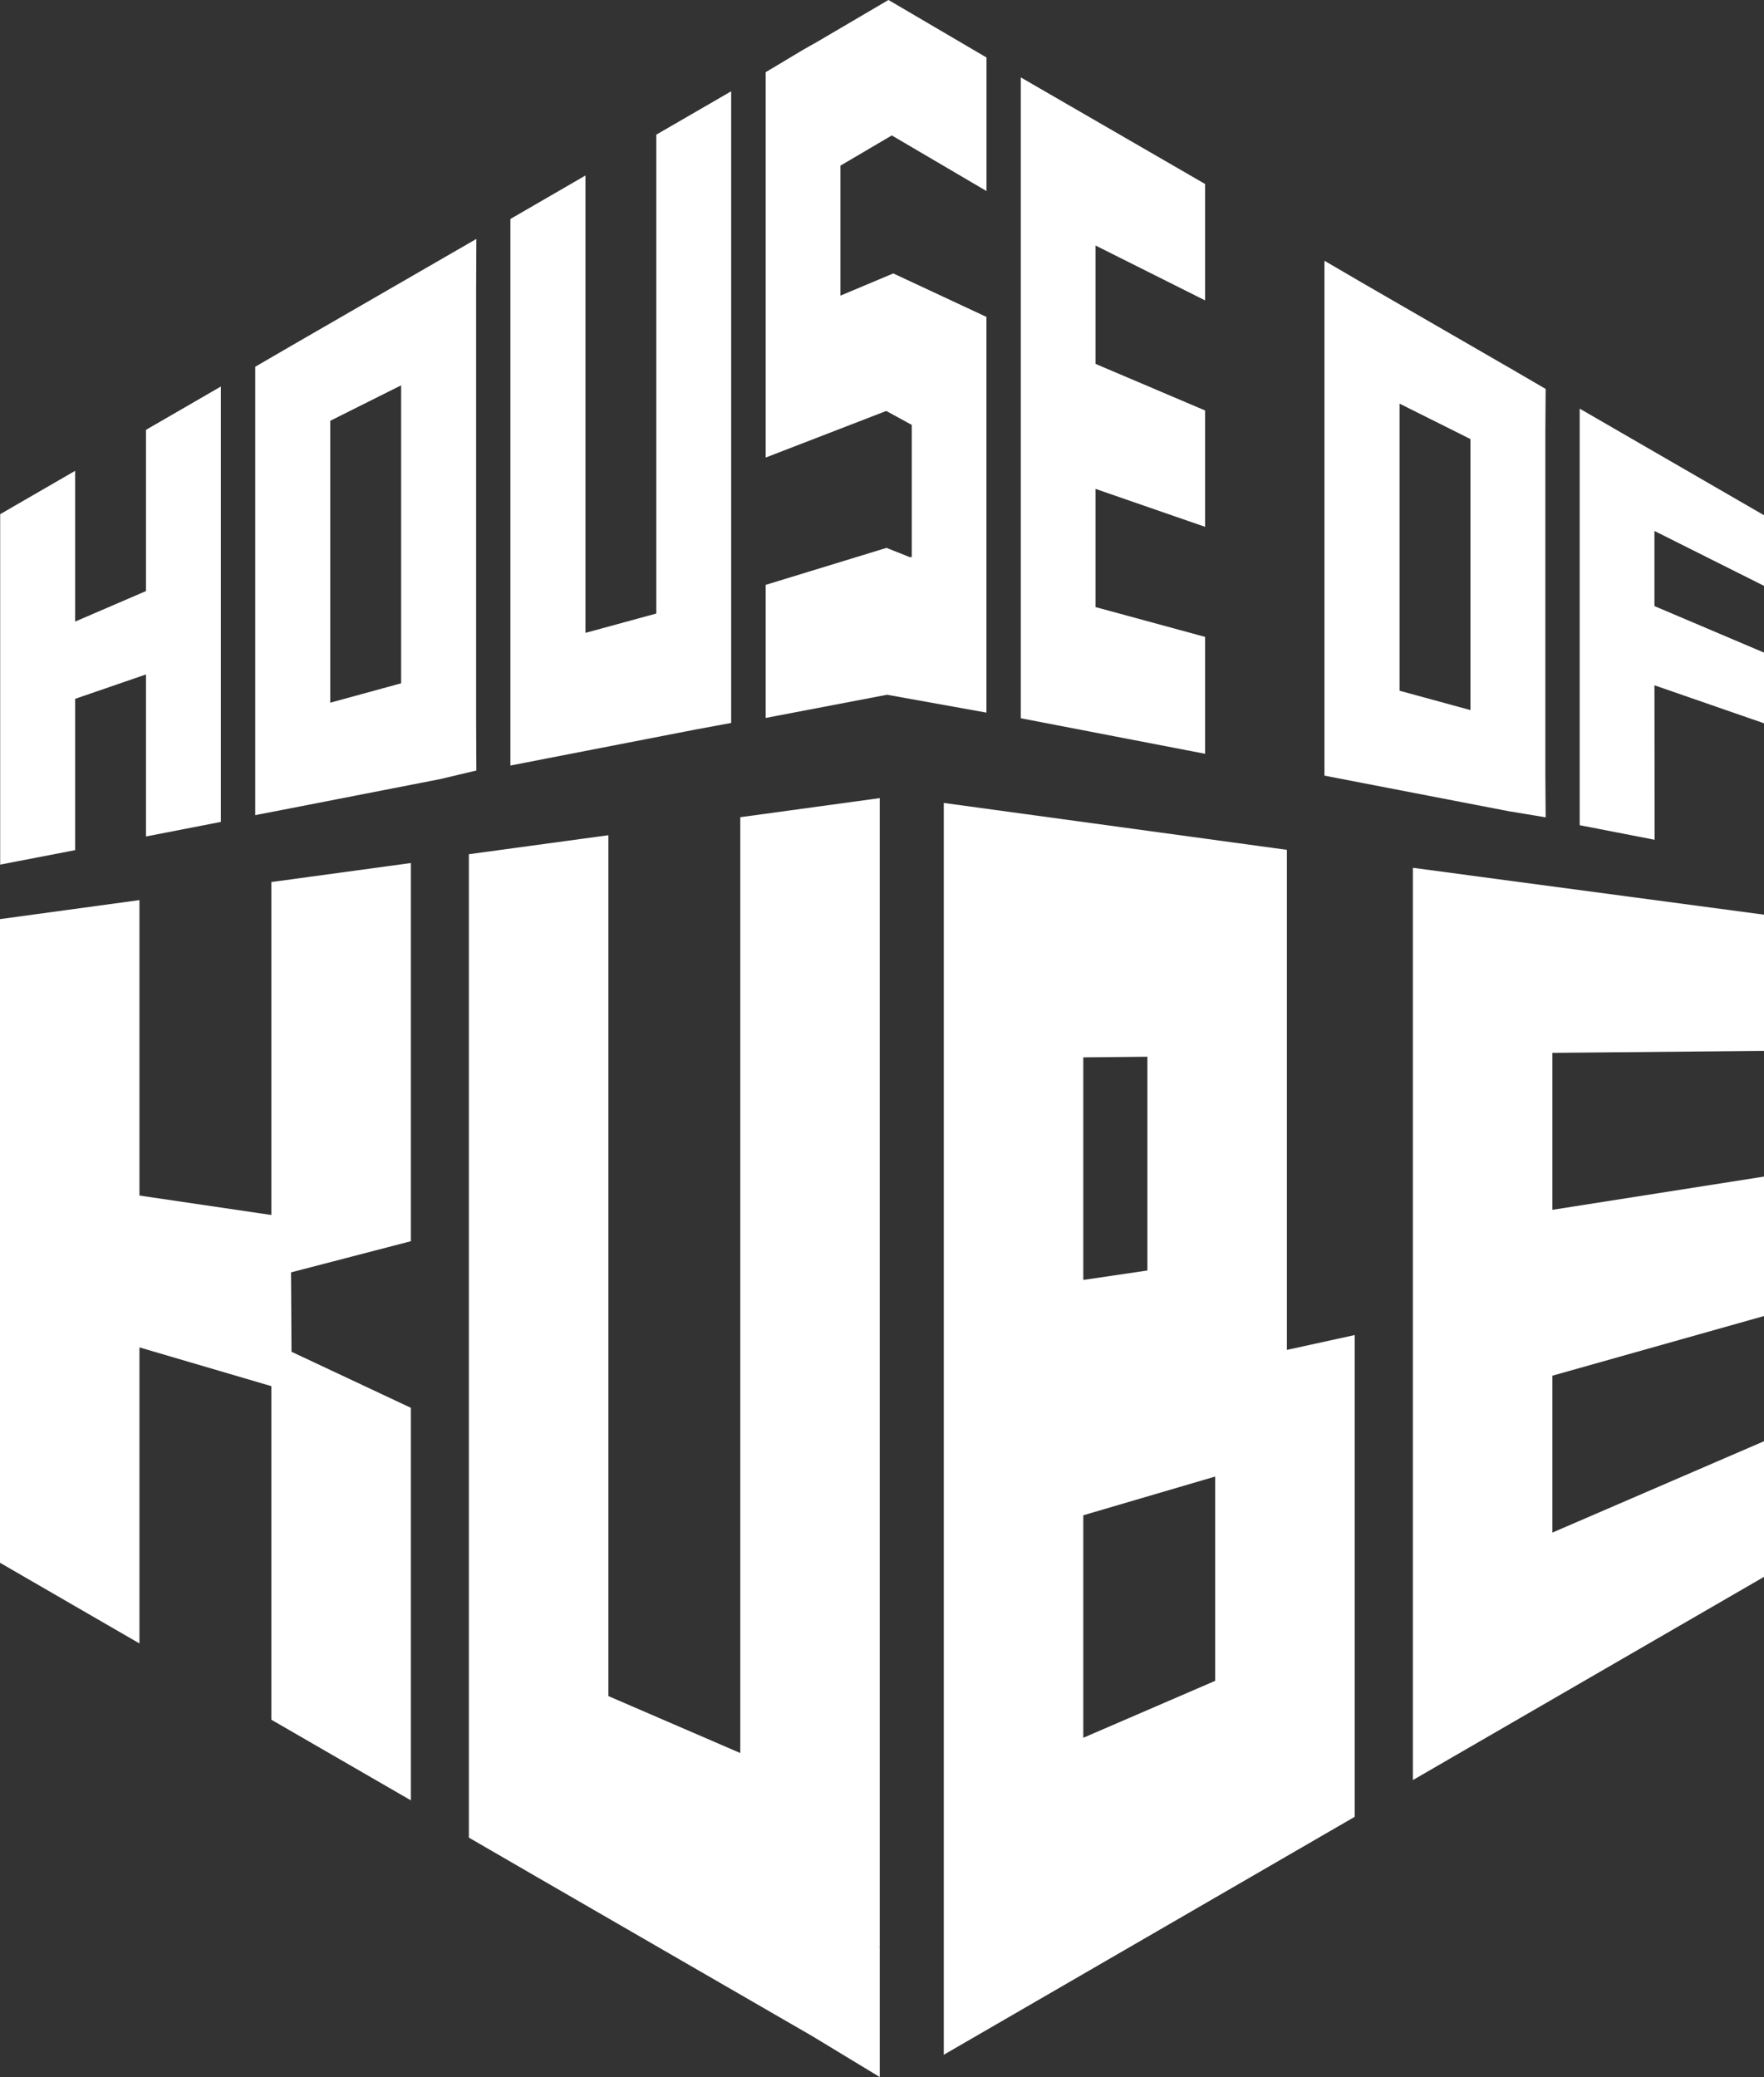
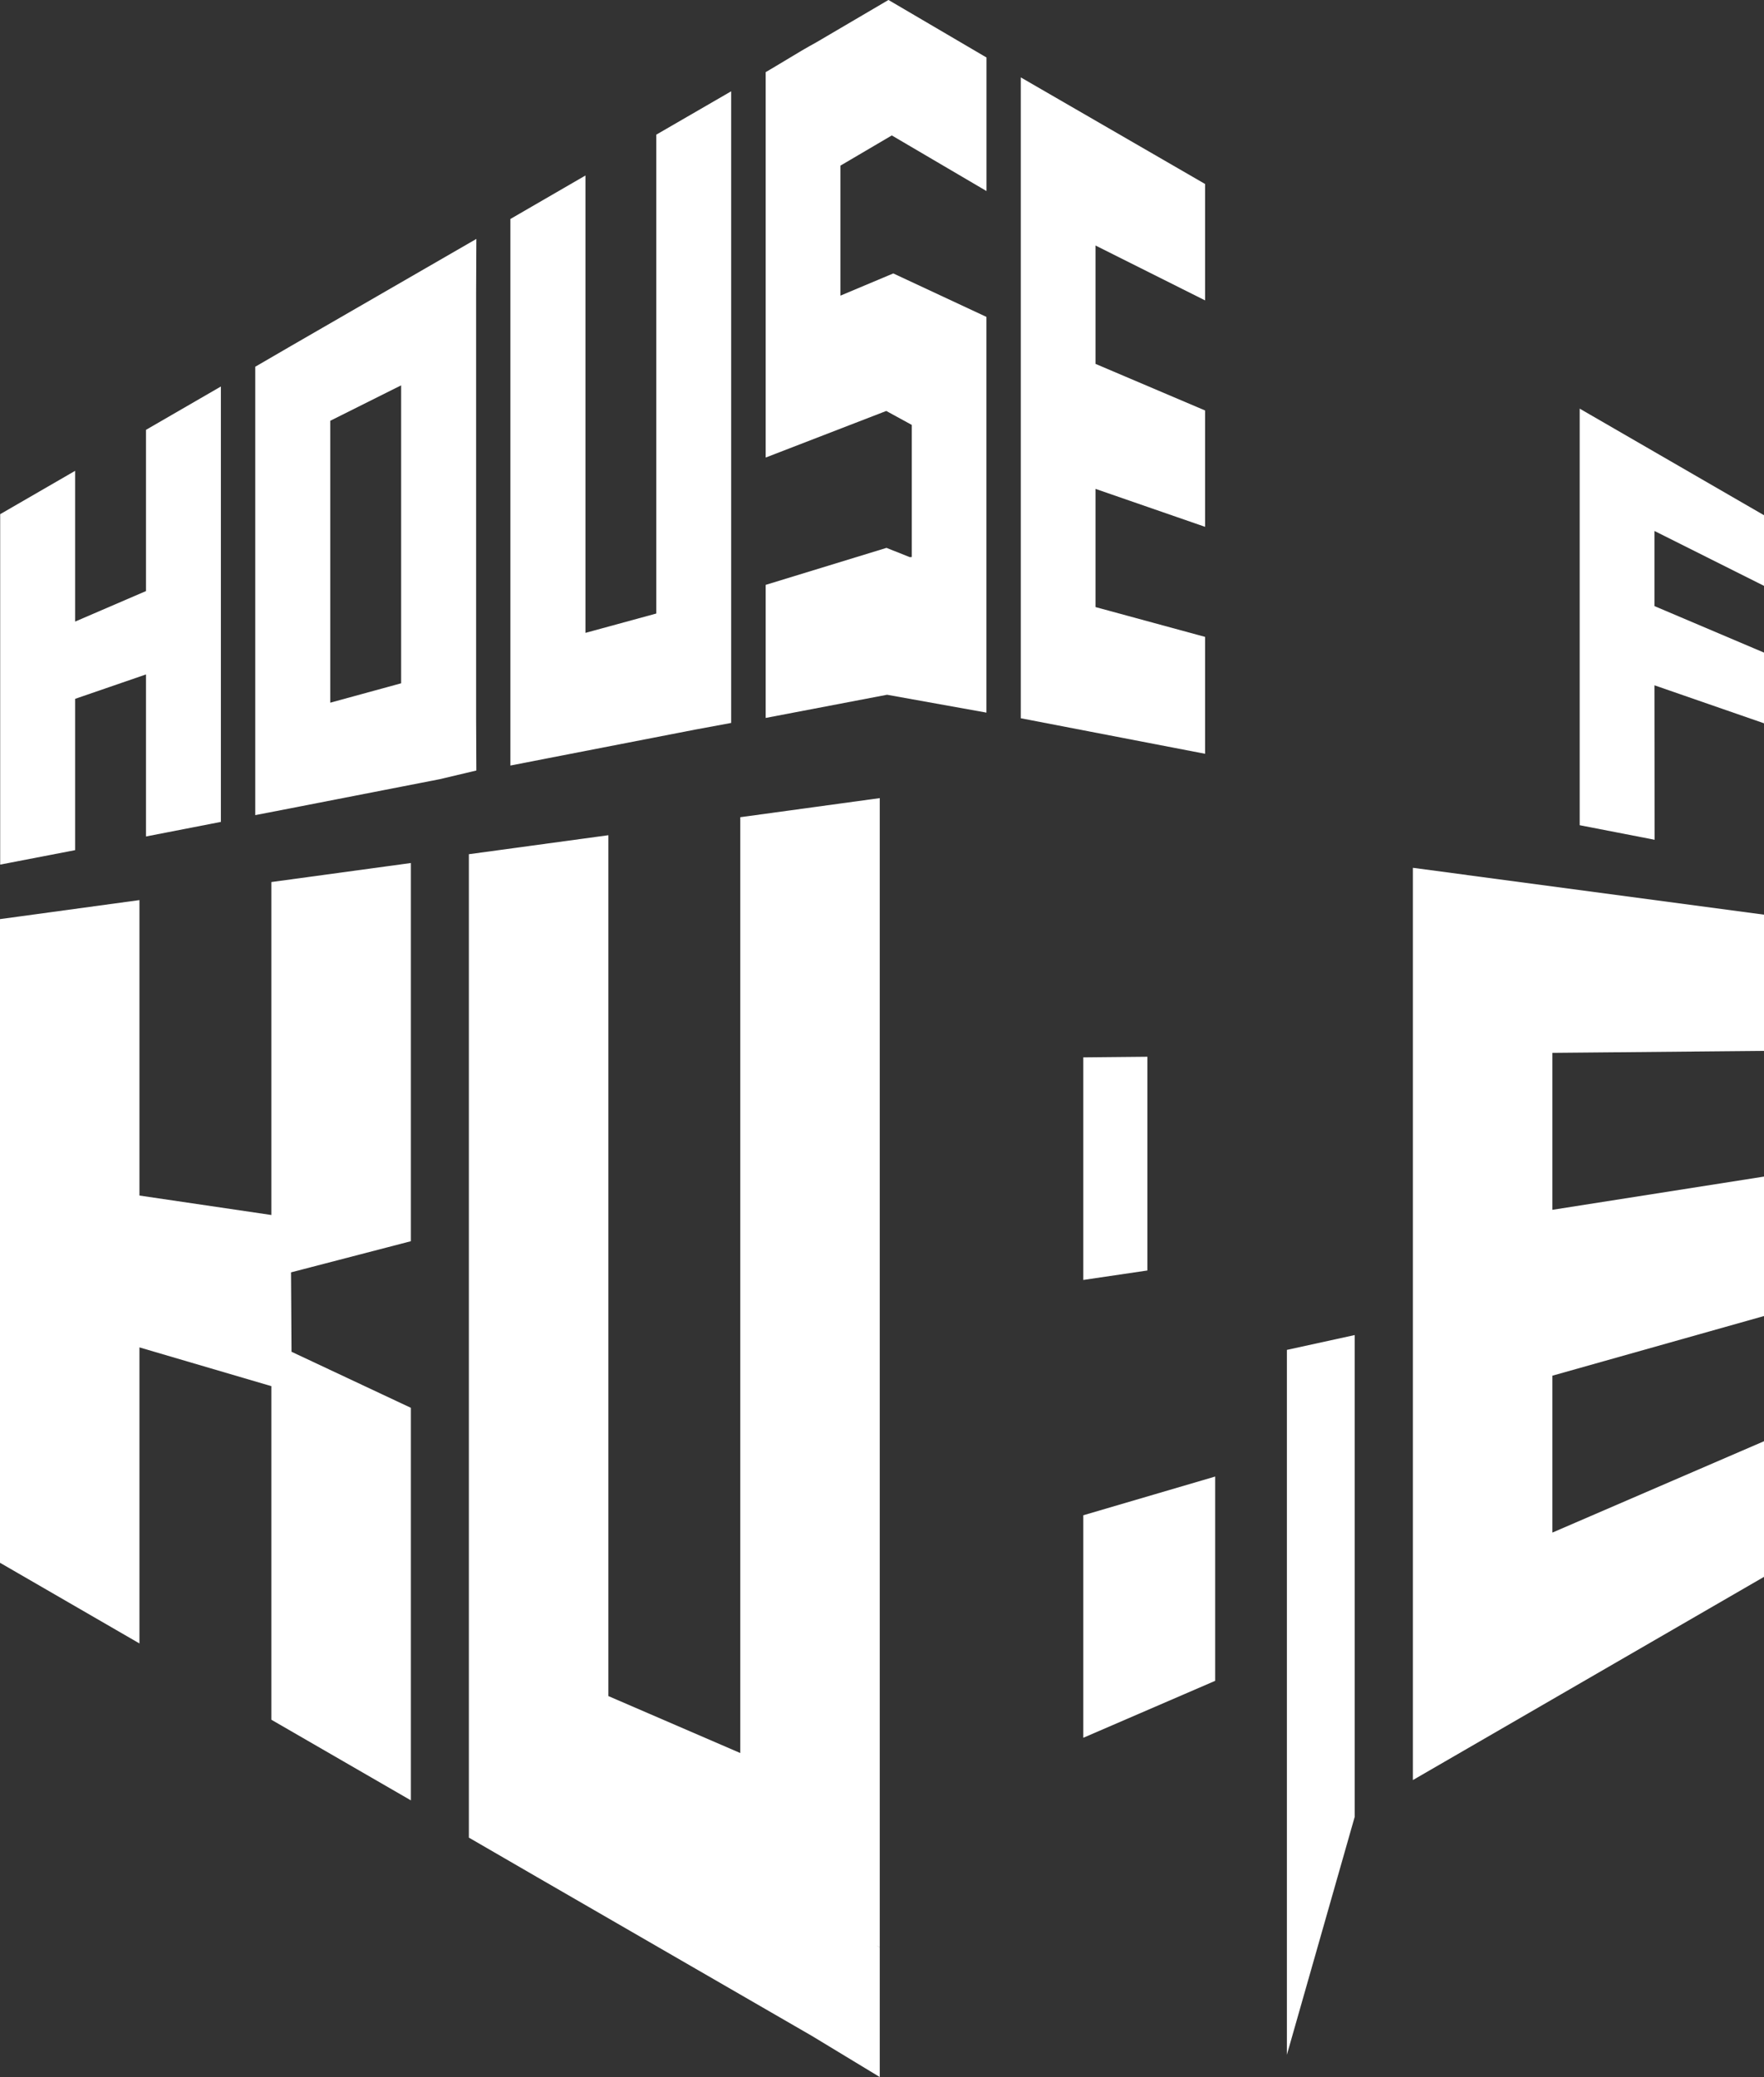
<svg xmlns="http://www.w3.org/2000/svg" width="79" height="93" viewBox="0 0 79 93" fill="none">
  <rect x="0" y="0" width="79" height="93" fill="#333333" stroke="none" />
  <g clip-path="url(#clip0_79_15)">
    <path d="M3.364 31.291L6.537 30.199V37.454L9.892 36.801V17.306L6.537 19.247V26.466L3.364 27.832V21.082L0.008 23.023V38.713L3.364 38.066V31.291Z" fill="white" />
    <path d="M21.323 32.187V13.079L21.334 10.698L19.688 11.648L13.066 15.471L11.431 16.421V36.498L13.066 36.181L19.688 34.89L21.334 34.5L21.323 32.187ZM17.965 30.595L14.792 31.463V18.84L17.965 17.254V30.595Z" fill="white" />
    <path d="M31.109 32.673L32.745 32.37V29.525V29.503V4.088L29.392 6.029V27.471L26.219 28.337V7.858L22.858 9.805V31.826V34.278L24.493 33.959L31.109 32.673Z" fill="white" />
    <path d="M53.969 28.517L49.062 27.182V21.89L53.969 23.589V18.379L49.062 16.293V10.993L53.969 13.45V8.238L45.715 3.465V32.16L53.969 33.751V28.517Z" fill="white" />
-     <path d="M69.222 36.597L69.208 34.702V19.31L69.222 17.415L67.573 16.454L67.543 16.438L60.951 12.631L59.315 11.675V34.729L60.951 35.046L67.573 36.324L69.222 36.597ZM65.852 31.794L62.679 30.928V18.073L65.852 19.659V31.794Z" fill="white" />
    <path d="M79.001 26.232V23.07L70.746 18.297V36.949L74.102 37.601L74.094 30.685L79.001 32.386V29.221L74.094 27.138V23.774L79.001 26.232Z" fill="white" />
    <path d="M12.153 54.402L6.245 53.531V40.302L0 41.154V69.974L6.245 73.586V60.33L12.153 62.066V77.002L18.401 80.612V63.664V63.036L13.055 60.526L13.033 56.971L18.401 55.576V54.356V52.982V38.642L12.153 39.494V54.402Z" fill="white" />
    <path d="M33.153 78.493L27.246 75.943V37.397L20.998 38.248V77.704V77.857V82.28L24.035 84.039L36.362 91.16L39.399 93V87.195L39.243 87.11L39.399 87.189V35.736L33.153 36.591V78.493Z" fill="white" />
-     <path d="M57.633 38.052L42.267 35.952V92.003L60.67 81.349V59.778L57.633 60.442V38.052ZM48.515 47.344L51.385 47.316V56.887L48.515 57.31V47.344ZM54.422 75.26L48.515 77.81V67.847L54.422 66.113V75.26Z" fill="white" />
+     <path d="M57.633 38.052V92.003L60.67 81.349V59.778L57.633 60.442V38.052ZM48.515 47.344L51.385 47.316V56.887L48.515 57.31V47.344ZM54.422 75.26L48.515 77.81V67.847L54.422 66.113V75.26Z" fill="white" />
    <path d="M63.276 79.703L79 70.605V64.532L69.524 68.622V61.597L79 58.926V52.682L69.524 54.17V47.142L79 47.054V40.954L63.276 38.857V79.703Z" fill="white" />
    <path d="M44.178 31.895V14.19L40.005 12.243L37.704 13.21H37.707C37.682 13.221 37.66 13.229 37.639 13.237V7.416L39.939 6.064L44.157 8.541C44.157 8.541 44.173 8.549 44.181 8.552V2.575C44.124 2.542 44.072 2.512 44.017 2.479L39.792 0H39.787L36.57 1.889C36.365 2.001 36.153 2.122 35.927 2.253L34.504 3.105L34.291 3.23V20.487L39.691 18.401L40.834 19.026V24.943C40.801 24.943 40.773 24.943 40.741 24.946L39.702 24.531L34.291 26.188V32.146L39.727 31.108L44.178 31.908V31.897V31.895Z" fill="white" />
  </g>
  <defs>
    <clipPath id="clip0_79_15">
      <rect width="79" height="93" fill="white" />
    </clipPath>
  </defs>
</svg>